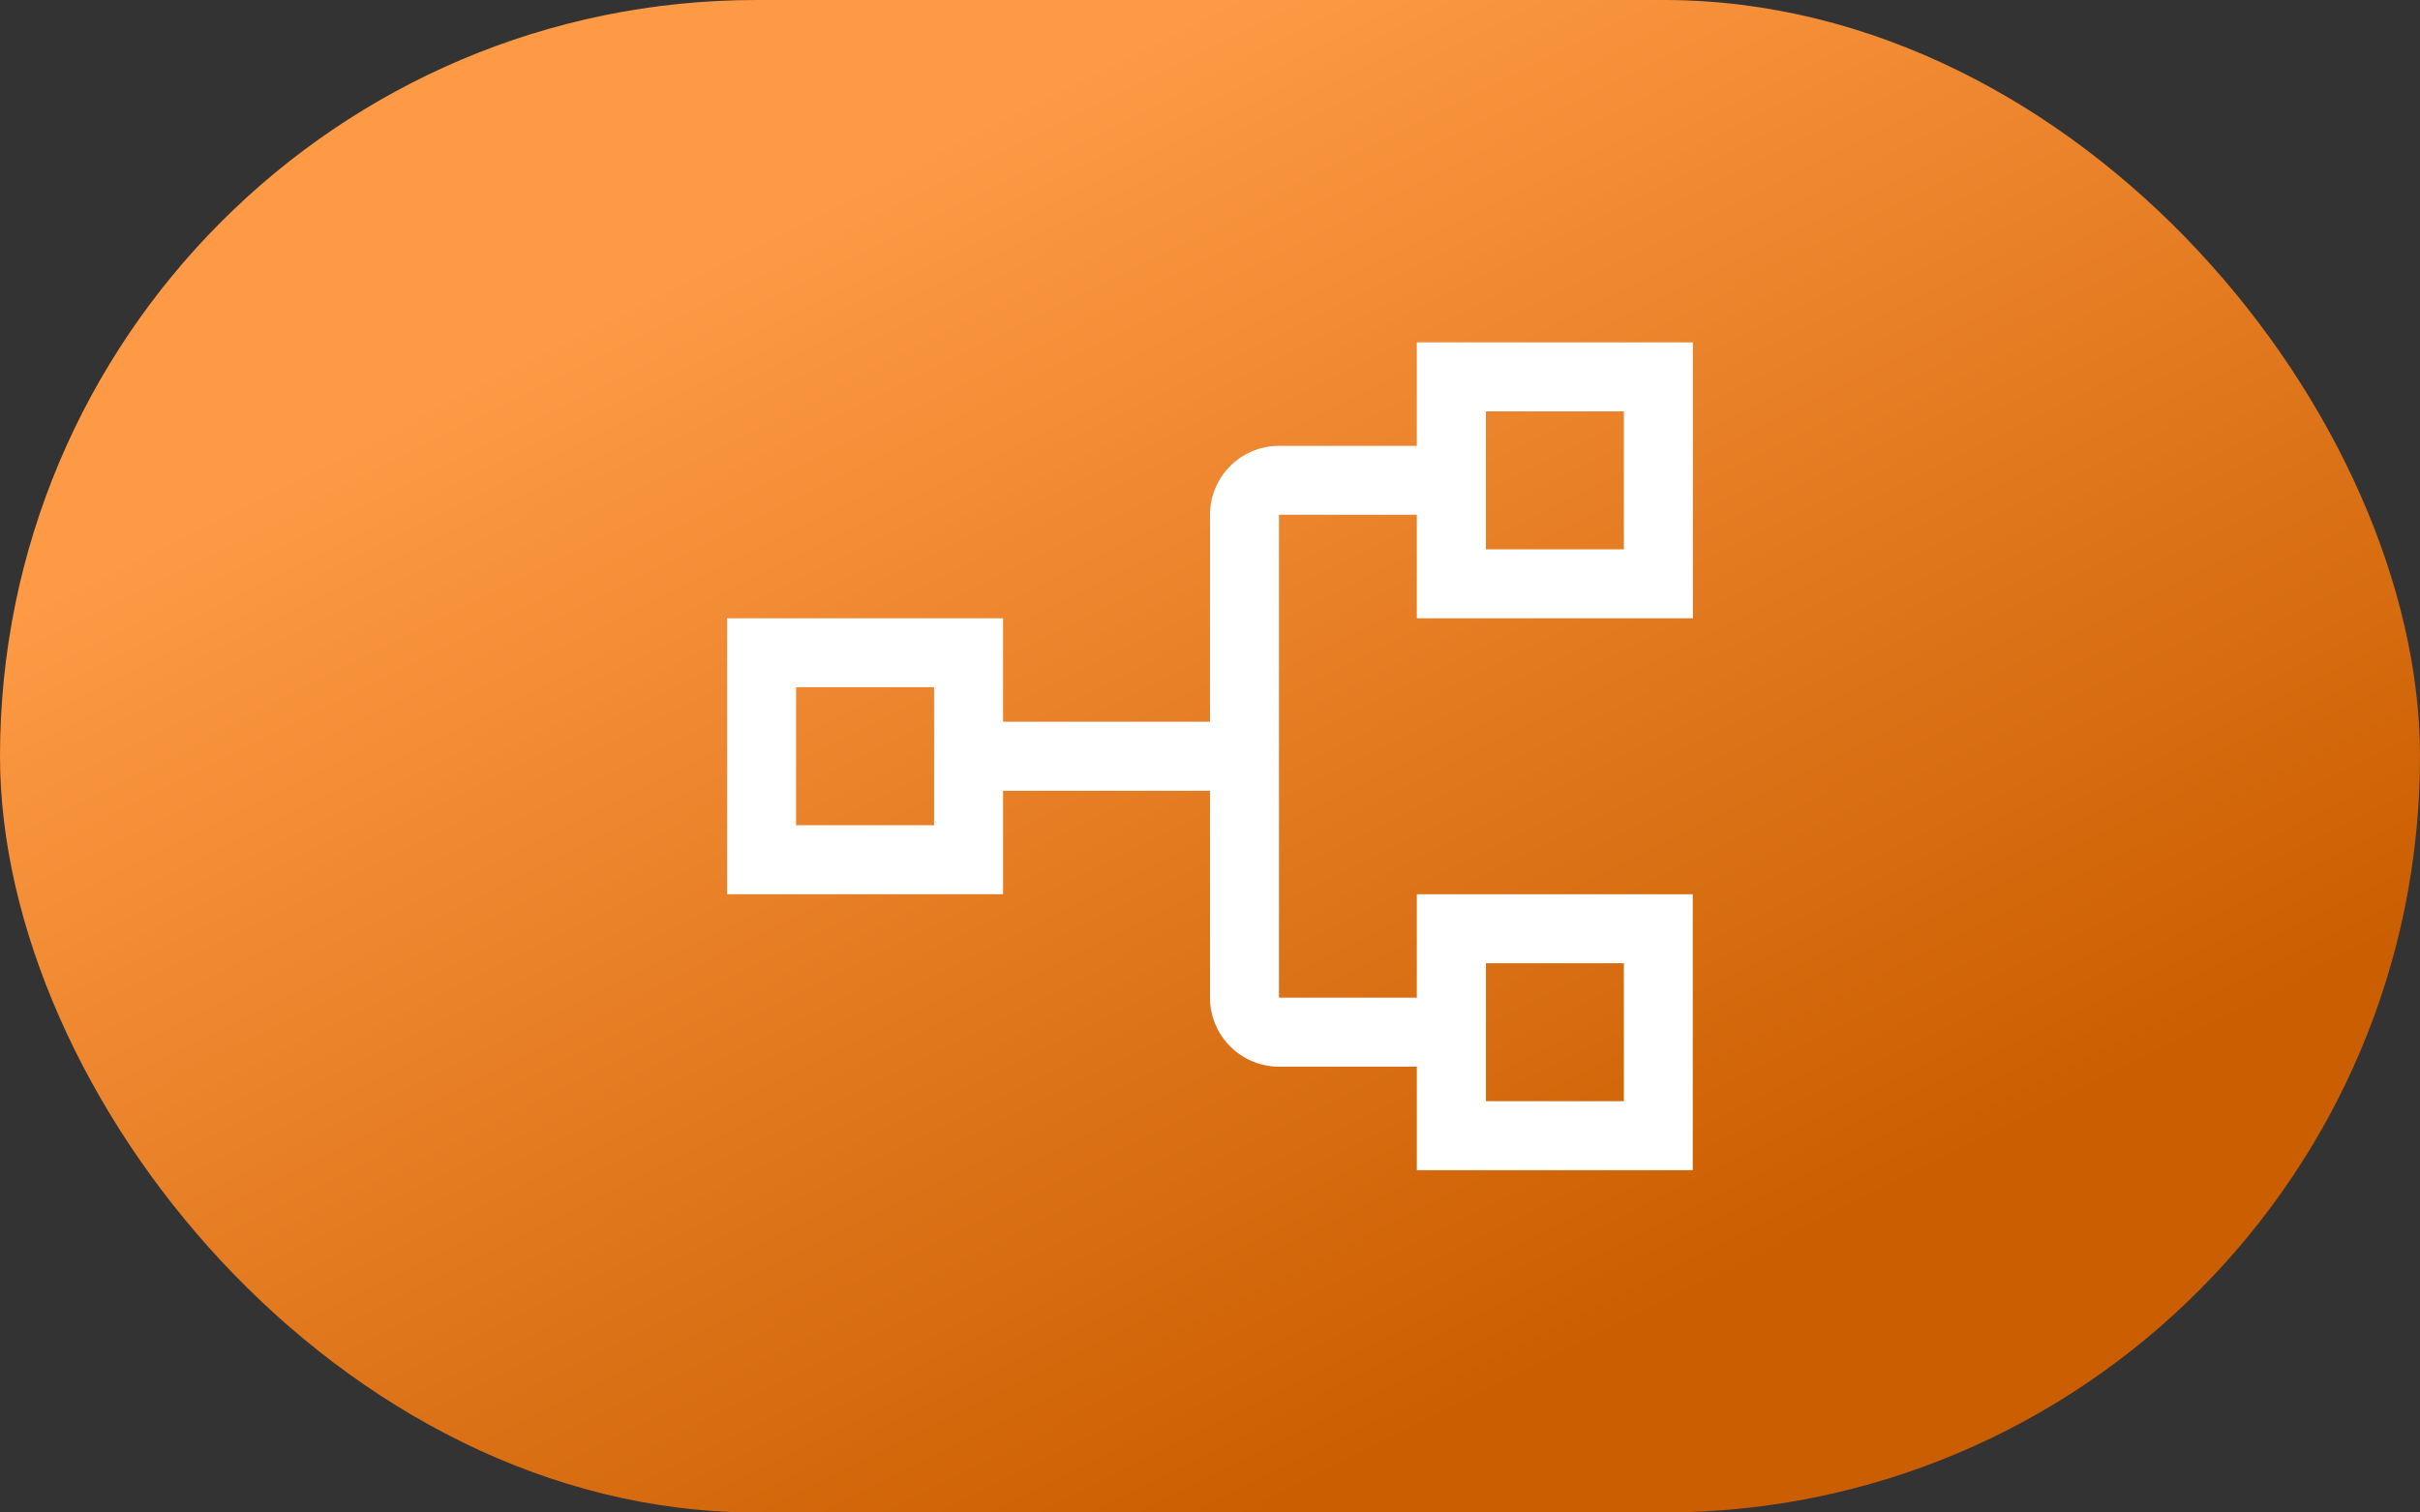
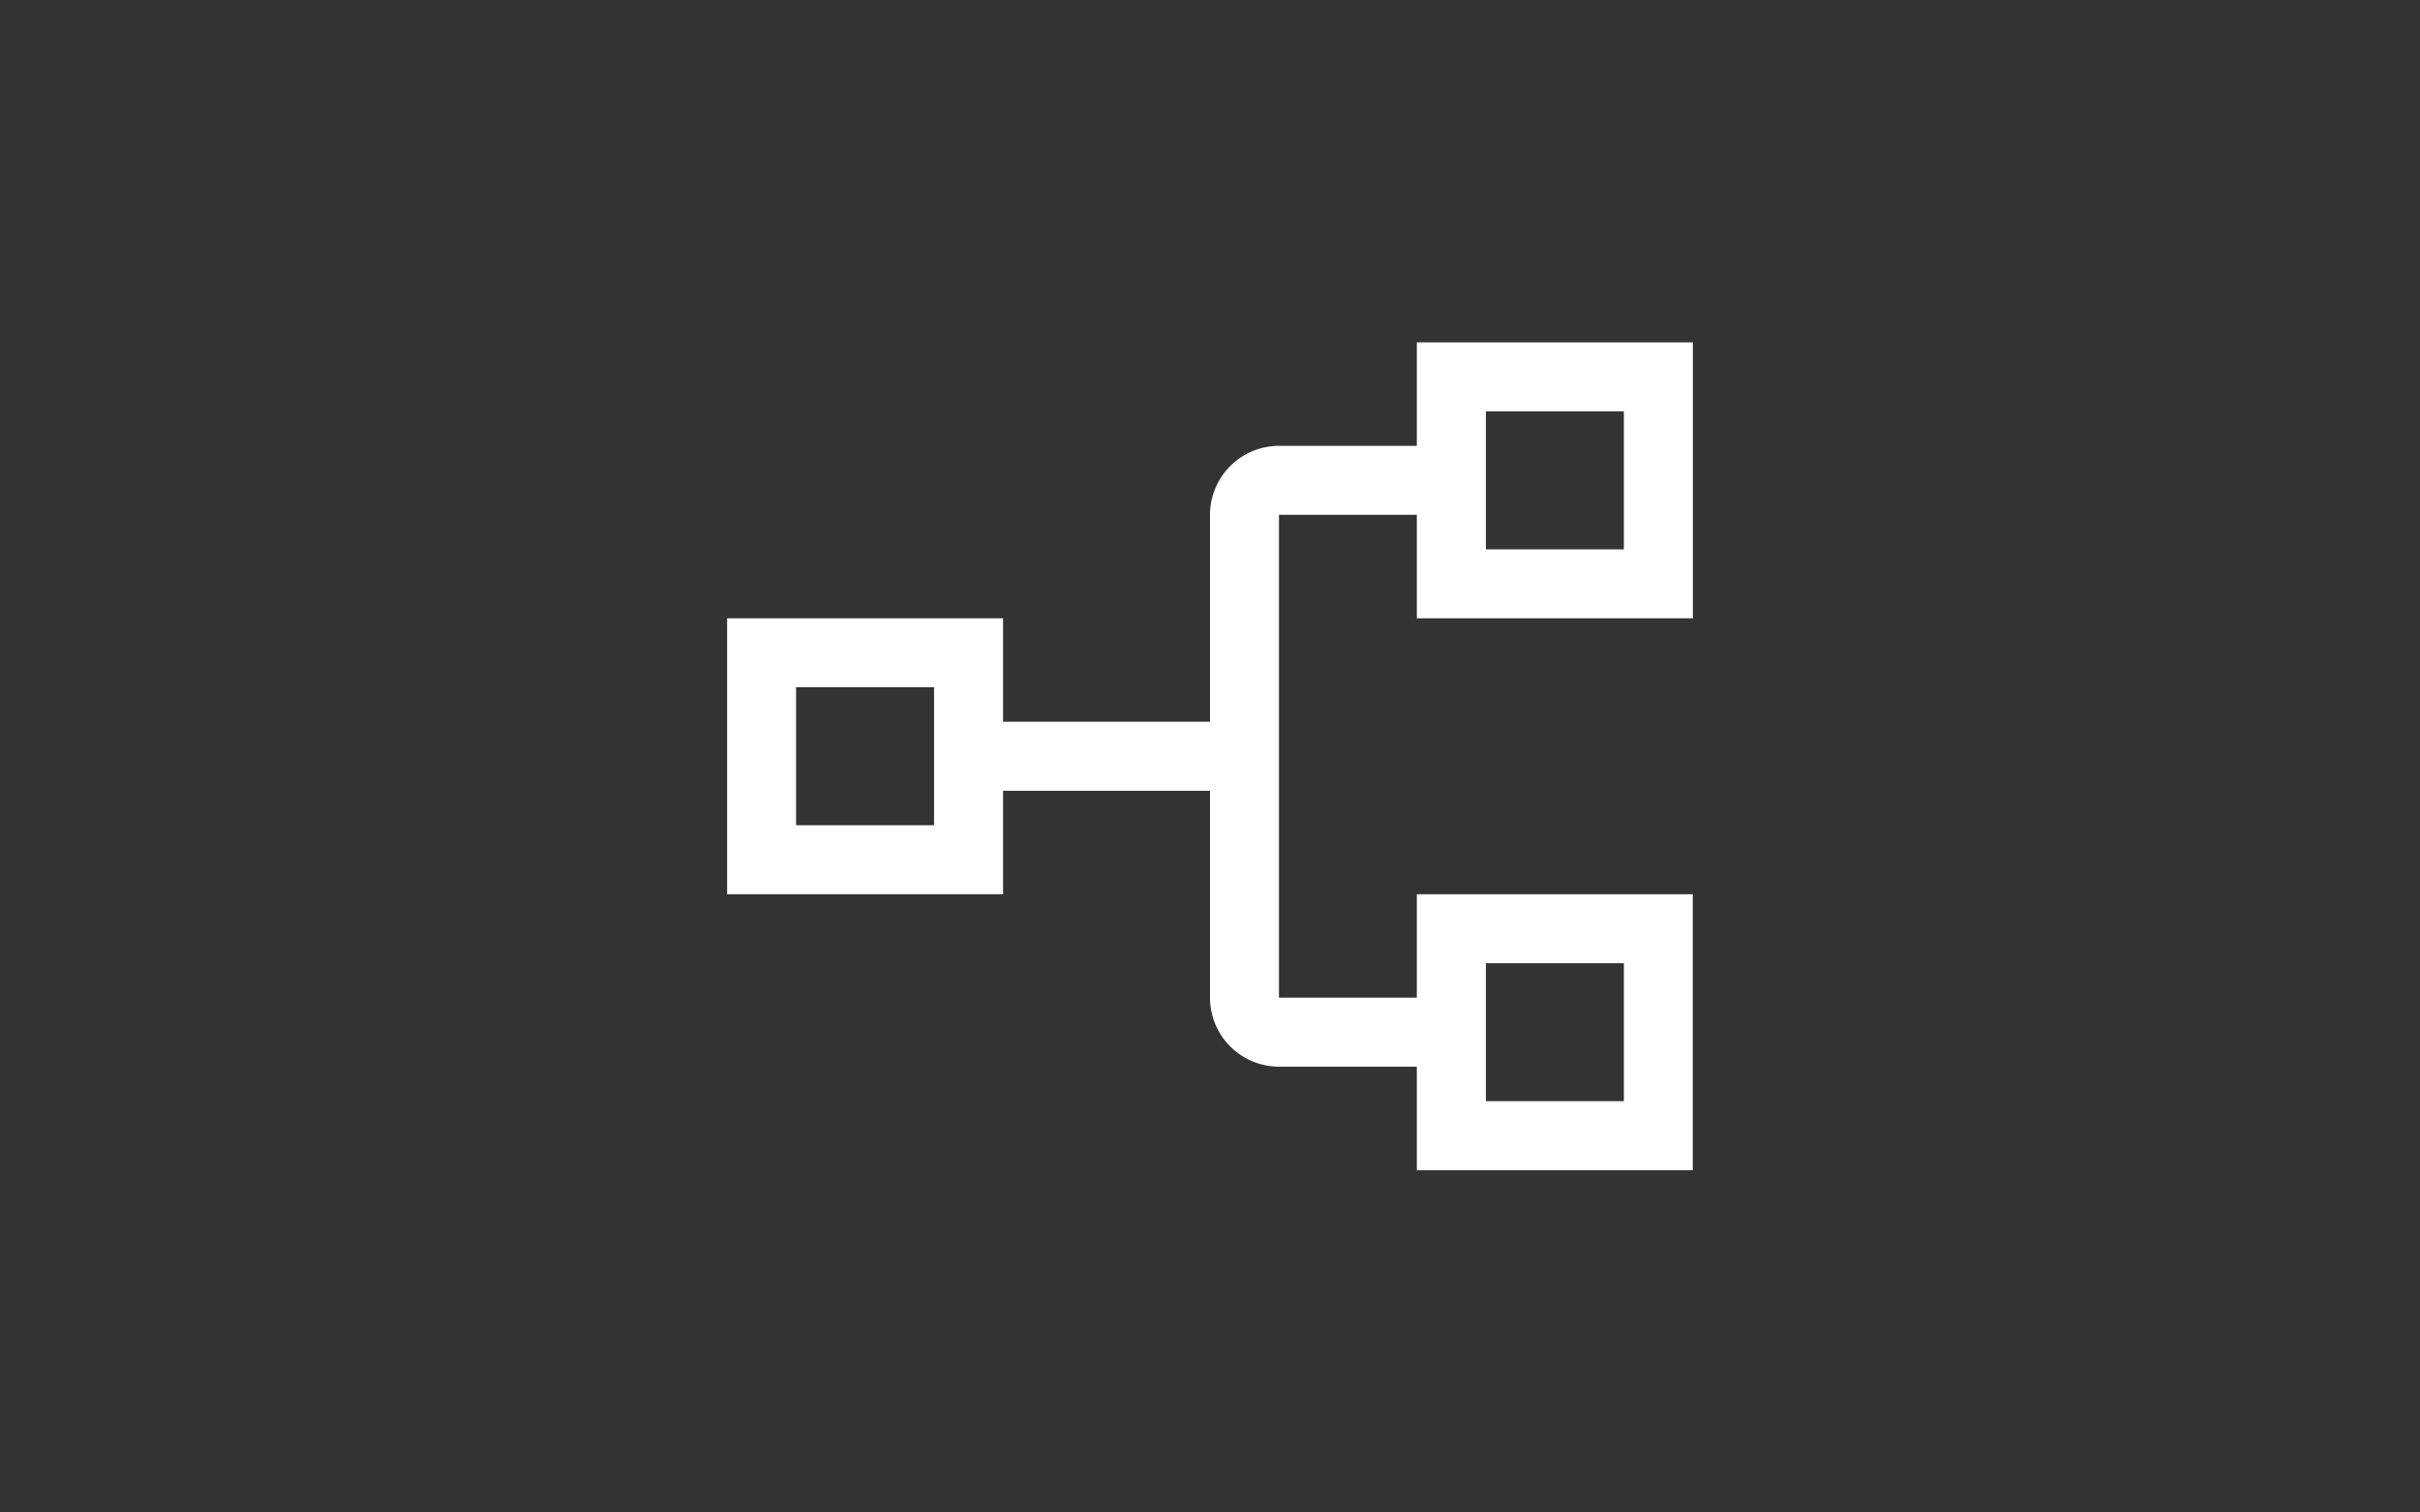
<svg xmlns="http://www.w3.org/2000/svg" width="80" height="50" viewBox="0 0 80 50">
  <rect x="0" y="0" width="80" height="50" fill="#333333" stroke="none" />
  <defs>
    <linearGradient id="linear-gradient" x1="0.5" x2="1" y2="0.61" gradientUnits="objectBoundingBox">
      <stop offset="0" stop-color="#fe9a45" />
      <stop offset="1" stop-color="#cb5e00" />
    </linearGradient>
  </defs>
  <g id="Group_8353" data-name="Group 8353" transform="translate(-405 -1992)">
-     <rect id="Rectangle_3574" data-name="Rectangle 3574" width="80" height="50" rx="25" transform="translate(405 1992)" fill="url(#linear-gradient)" />
    <g id="decision-tree-svgrepo-com" transform="translate(426.757 1998.757)">
      <path id="Path_9546" data-name="Path 9546" d="M33.926,13.122V4H24.8V7.421H20.243a2.283,2.283,0,0,0-2.28,2.28v6.841H11.122V13.122H2v9.122h9.122V18.823h6.841v6.841a2.283,2.283,0,0,0,2.28,2.28H24.8v3.421h9.122V22.243H24.8v3.421H20.243V9.7H24.8v3.421ZM8.841,19.963H4.28V15.4H8.841Zm18.243,4.561h4.561v4.561H27.084Zm0-18.243h4.561v4.561H27.084Z" transform="translate(0.28 0.561)" fill="#fff" />
      <rect id="_Transparent_Rectangle_" data-name="&lt;Transparent Rectangle&gt;" width="36" height="36" transform="translate(0.243 0.243)" fill="none" />
    </g>
  </g>
</svg>